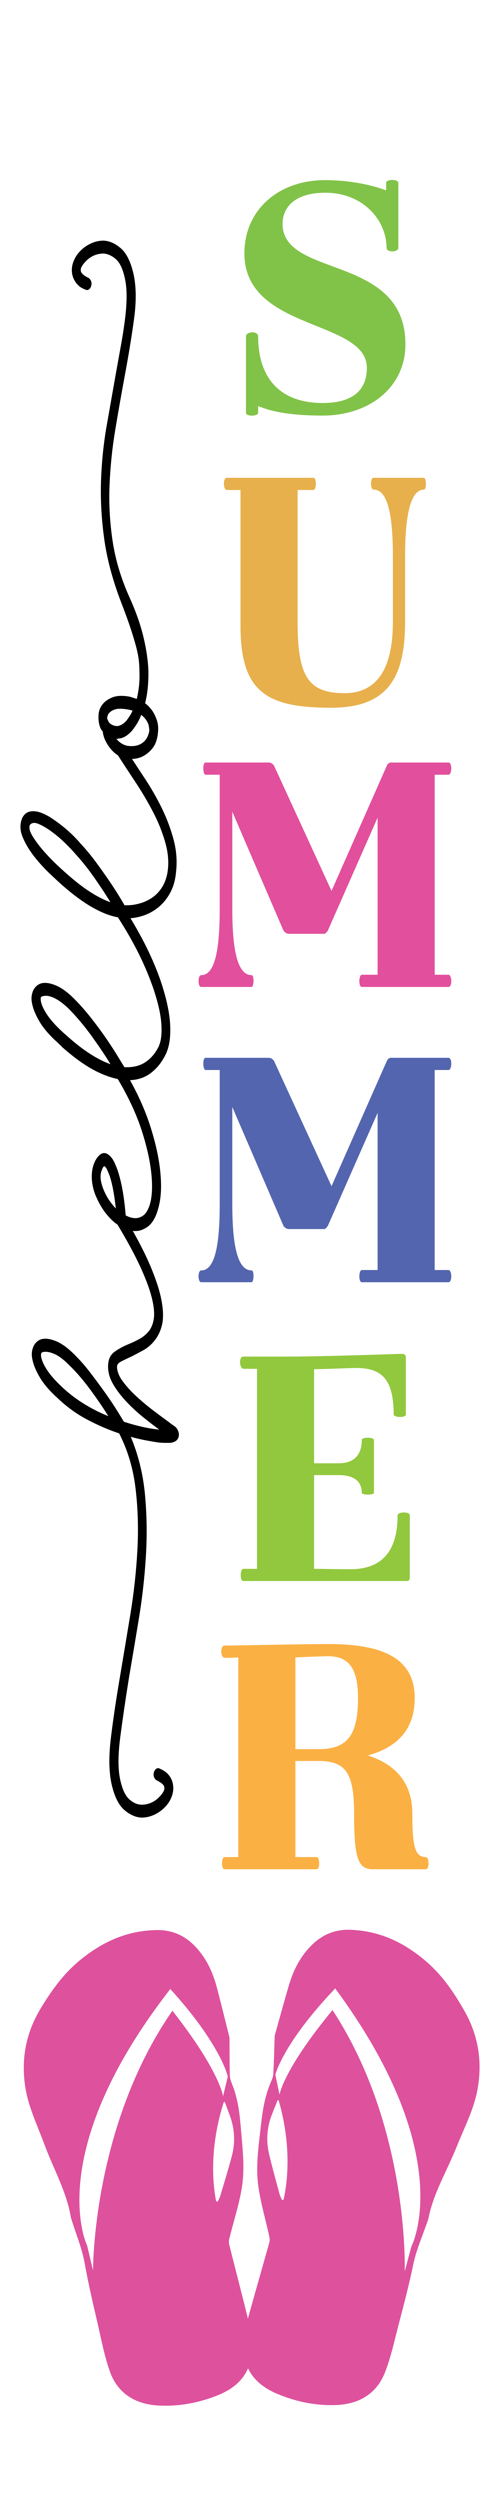
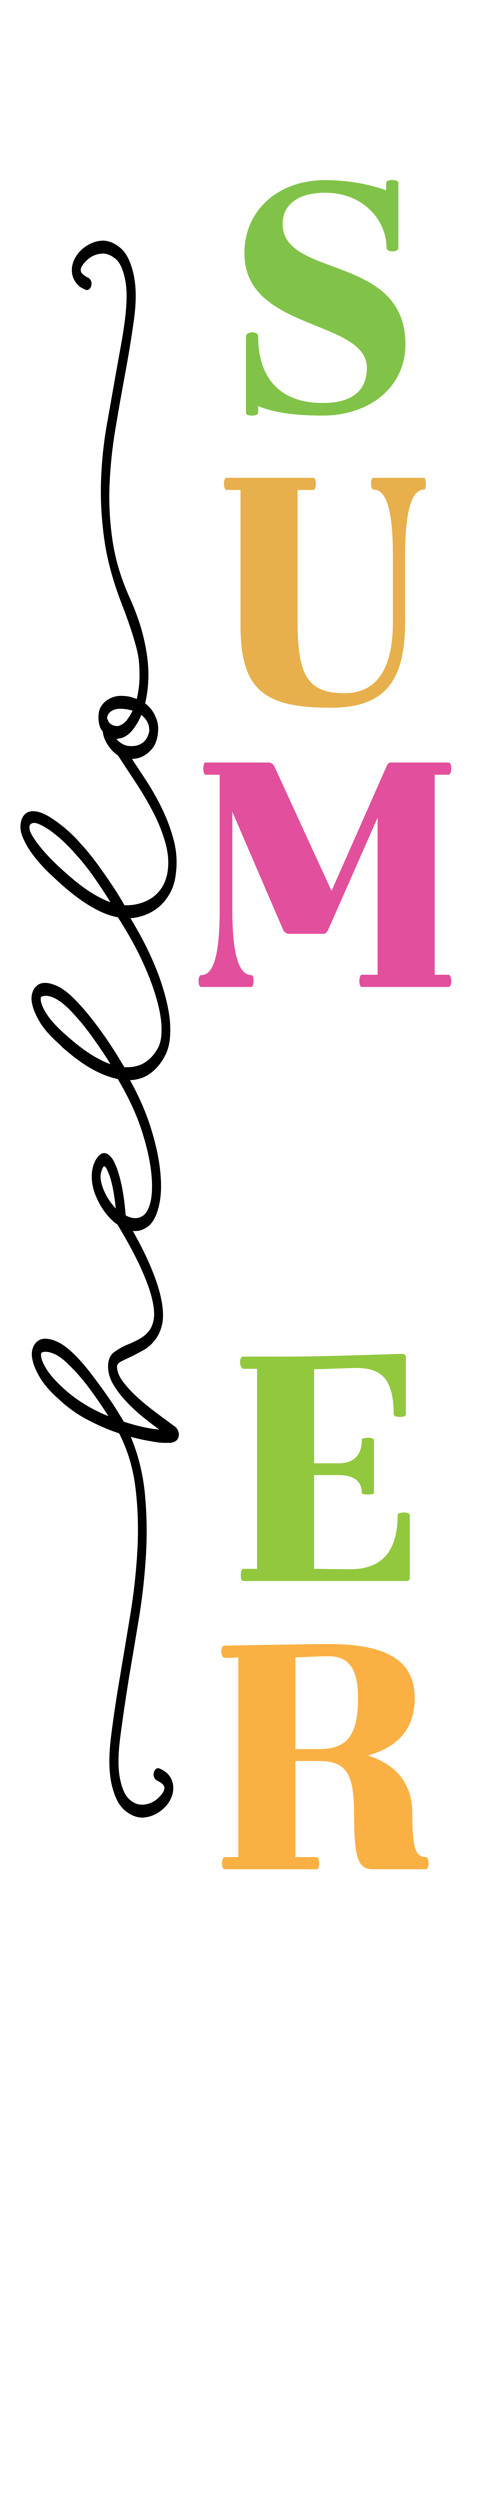
<svg xmlns="http://www.w3.org/2000/svg" xml:space="preserve" viewBox="0 0 864 4320" y="0px" x="0px" id="Layer_1" version="1.1">
  <path d="M272.968,2492.525c4.474,0.497,8.52,0.743,12.135,0.743h9.553c9.981-1.485,14.8-6.698,14.458-15.629  c-0.69-4.466-2.411-8.188-5.164-11.168c-1.033-0.989-2.668-2.233-4.905-3.718c-2.237-1.49-4.905-3.477-8.003-5.956  c-6.885-4.962-15.405-11.291-25.559-18.982s-19.967-15.879-29.432-24.564c-9.467-8.685-17.47-17.492-24.01-26.423  c-6.542-8.931-9.812-17.369-9.812-25.307c0-3.477,2.411-6.452,7.23-8.935c4.819-2.479,10.498-5.208,17.04-8.188  c6.885-3.472,13.941-7.195,21.169-11.163c7.23-3.969,13.598-9.427,19.105-16.376c6.197-7.441,10.586-16.622,13.168-27.54  c2.582-10.917,2.323-24.81-0.776-41.683c-3.096-16.873-9.638-37.094-19.62-60.665c-7.439-17.563-17.462-37.54-30.06-59.925  c7.259,0.798,13.838-0.436,19.732-3.725c11.016-4.962,18.934-16.128,23.753-33.497c4.819-15.879,6.368-34.982,4.648-57.314  c-1.723-25.307-7.575-53.716-17.556-85.227c-8.391-26.485-20.201-53.411-35.401-80.773c13.55-0.473,25.352-4.433,35.401-11.895  c11.359-8.436,20.481-20.096,27.366-34.985c0.345-0.497,0.516-0.991,0.516-1.488c4.819-11.414,6.885-26.425,6.197-45.034  c-0.69-18.609-4.819-40.318-12.394-65.13c-5.162-17.367-12.392-36.224-21.685-56.569c-9.296-20.347-20.826-41.931-34.596-64.759  c8.261-0.497,16.695-2.356,25.3-5.582c8.606-3.226,16.609-7.94,24.01-14.143c7.401-6.204,13.77-14.143,19.105-23.819  c5.336-9.676,8.691-20.964,10.069-33.868c2.411-19.351,1.204-38.334-3.615-56.942c-4.819-18.609-11.618-36.969-20.395-55.081  c-8.779-18.112-19.02-35.976-30.724-53.591c-7.088-10.669-14.104-21.389-21.066-32.149c7.692-0.267,14.456-2.08,20.293-5.444  c7.744-4.468,13.855-10.421,18.33-17.866c3.444-6.45,5.509-13.893,6.197-22.329c1.033-8.933,0-17.121-3.099-24.564  c-3.786-10.421-10.155-19.105-19.105-26.052c4.131-16.376,6.023-34.985,5.681-55.826c-0.688-18.36-3.615-38.208-8.779-59.547  c-5.162-21.338-13.253-44.166-24.267-68.479c-14.458-32.255-24.096-64.636-28.915-97.137c-4.819-32.504-6.542-64.759-5.164-96.766  c1.376-32.007,4.648-63.517,9.81-94.531c5.164-31.014,10.5-61.408,16.007-91.182c6.885-36.721,12.394-70.341,16.523-100.858  c4.131-30.519,3.786-56.448-1.033-77.786c-4.819-20.841-12.047-35.479-21.685-43.915c-9.638-8.436-19.622-12.902-29.948-13.398  c-7.23,0-14.2,1.49-20.914,4.465c-6.711,2.978-12.649,6.949-17.813,11.911c-5.852,5.459-10.24,11.908-13.168,19.354  c-2.925,7.443-3.701,14.886-2.323,22.329c1.033,5.459,3.441,10.669,7.228,15.631c3.786,4.962,9.124,8.685,16.007,11.166  c2.066,0.993,4.046,0.745,5.94-0.745c1.892-1.488,3.184-3.72,3.872-6.698c0.688-2.978,0.431-5.707-0.776-8.188  c-1.204-2.481-2.839-4.217-4.905-5.21c-7.228-3.474-11.359-7.195-12.392-11.166c-0.688-2.481-0.086-5.333,1.806-8.559  c1.894-3.226,4.391-6.327,7.487-9.304c3.786-3.971,8.263-7.072,13.427-9.304c5.162-2.233,10.671-3.349,16.523-3.349  c7.228,0.494,14.284,3.72,21.169,9.676c6.885,5.955,12.049,16.873,15.49,32.752c2.066,8.931,3.099,19.228,3.099,30.888  c0,11.662-0.859,24.564-2.582,38.707c-1.721,14.141-4.043,29.278-6.971,45.405c-2.925,16.128-5.938,32.875-9.036,50.242  c-5.162,29.278-10.412,59.052-15.747,89.321c-5.336,30.271-8.606,61.658-9.812,94.16c-1.204,32.504,0.602,66.372,5.421,101.603  c4.821,35.233,14.803,72.45,29.95,111.652c6.885,17.866,12.306,32.875,16.264,45.034c3.96,12.157,7.056,22.577,9.296,31.262  c2.237,8.685,3.701,16.251,4.388,22.703c0.688,6.45,1.033,12.653,1.033,18.609c0.343,8.931,0.086,17.367-0.776,25.307  c-0.859,7.94-2.151,15.383-3.872,22.331l-11.359-3.723c-12.737-2.481-23.065-2.107-30.981,1.116  c-7.918,3.226-13.77,7.568-17.556,13.027c-4.131,5.459-6.197,11.908-6.197,19.354c-0.345,6.946,0.688,13.645,3.099,20.096  c1.033,2.481,2.409,4.465,4.131,5.955c0.688,5.955,2.323,11.537,4.905,16.747c2.582,5.21,5.766,10.049,9.553,14.515  c3.437,4.053,7.375,7.488,11.804,10.315c0.025,0.036,0.046,0.073,0.071,0.11c8.951,13.893,19.02,29.276,30.207,46.148  s21.428,34.24,30.721,52.103c9.296,17.866,16.438,35.978,21.43,54.338c4.991,18.36,5.938,35.728,2.839,52.104  c-2.066,9.924-5.507,18.36-10.326,25.309c-4.821,6.947-10.5,12.528-17.04,16.747c-6.542,4.217-13.513,7.32-20.914,9.304  c-7.401,1.984-14.543,2.978-21.428,2.978h-4.131c-1.033-1.987-3.872-6.823-8.52-14.515c-4.646-7.691-10.498-16.75-17.556-27.17  c-7.056-10.421-14.886-21.461-23.494-33.123c-8.606-11.66-17.556-22.454-26.849-32.378c-2.411-2.978-6.197-7.072-11.359-12.282  c-5.164-5.21-10.931-10.421-17.299-15.631c-6.368-5.21-13.08-10.172-20.138-14.886c-7.056-4.714-13.855-8.188-20.395-10.421  s-12.563-2.729-18.072-1.49c-5.507,1.242-9.81,4.839-12.908,10.794c-4.474,10.421-4.303,21.461,0.516,33.123  c4.819,11.66,11.533,22.951,20.138,33.866c8.606,10.917,17.642,20.844,27.109,29.774c9.465,8.933,16.435,15.383,20.912,19.354  c18.589,16.376,35.886,29.152,51.892,38.334c16.007,9.179,30.895,15.011,44.665,17.492c16.178,25.307,29.432,48.877,39.76,70.712  c10.326,21.835,18.415,42.179,24.267,61.036c6.54,20.841,10.241,38.83,11.102,53.965c0.861,15.134-0.431,26.92-3.872,35.356  l-0.516,1.49c-5.509,11.412-12.823,20.345-21.945,26.797c-9.124,6.45-20.224,9.676-33.306,9.676h-4.131  c-1.376-1.984-4.819-7.568-10.326-16.747c-5.507-9.181-12.306-19.725-20.395-31.636c-8.089-11.908-17.125-24.19-27.109-36.844  c-9.983-12.656-19.967-23.944-29.948-33.868c-11.016-10.917-21.342-18.36-30.981-22.331c-9.641-3.969-17.73-5.21-24.27-3.72  c-6.197,1.488-11.016,5.459-14.458,11.908c-3.444,7.443-4.131,15.383-2.066,23.819c1.721,8.933,6.023,19.228,12.908,30.891  c6.885,11.662,17.556,23.942,32.014,36.846c1.378,1.488,2.668,2.729,3.874,3.72c1.204,0.993,2.151,1.984,2.839,2.978  c22.375,19.85,42.856,34.24,61.445,43.173c12.401,5.958,24.031,10.029,34.9,12.233c0.071,0.138,0.136,0.279,0.212,0.416  c18.589,31.264,32.53,61.533,41.826,90.811c9.293,29.278,14.8,55.578,16.521,78.9c0.69,9.43,0.776,17.989,0.259,25.68  s-1.635,14.515-3.356,20.47c-3.444,11.412-8.434,18.609-14.974,21.586c-7.575,3.969-16.523,3.224-26.852-2.235  c-1.721-20.841-4.131-38.457-7.228-52.848c-3.099-14.389-6.542-25.803-10.328-34.24c-3.099-7.94-6.885-13.645-11.359-17.119  c-5.164-4.465-10.326-4.714-15.49-0.745c-4.131,3.474-7.401,8.188-9.812,14.143c-0.688,1.488-1.204,2.852-1.547,4.094  c-0.345,1.239-0.69,2.356-1.033,3.349c-2.066,8.933-2.411,18.112-1.033,27.542c1.376,9.427,4.129,18.36,8.26,26.794  c3.786,8.437,8.263,16.128,13.425,23.076c5.164,6.947,10.671,12.902,16.523,17.864c2.031,1.562,3.924,2.964,5.689,4.219  c0.156,0.336,0.324,0.669,0.508,1.001c17.211,28.779,30.464,53.466,39.76,74.061c9.293,20.595,15.662,38.088,19.103,52.477  c3.444,14.389,4.476,26.054,3.099,34.985c-1.376,8.931-4.303,16.125-8.777,21.584c-4.476,5.458-9.898,9.924-16.266,13.4  c-6.368,3.472-12.649,6.452-18.846,8.931c-9.638,3.969-17.901,8.562-24.786,13.77c-6.883,5.212-10.326,13.523-10.326,24.938  c0,10.421,3.013,20.718,9.036,30.888c6.023,10.175,13.598,20.099,22.72,29.777c9.122,9.673,18.76,18.608,28.915,26.792  c10.155,8.188,19.362,15.26,27.625,21.215h-1.033c-16.868-1.49-36.833-5.955-59.898-13.396c-2.063-3.476-5.938-9.801-11.616-18.982  c-5.681-9.181-12.48-19.351-20.397-30.519c-7.915-11.163-16.523-22.823-25.817-34.985c-9.296-12.157-18.76-22.947-28.399-32.378  c-11.016-10.917-21.342-18.358-30.983-22.327c-9.638-3.973-17.727-5.212-24.267-3.723c-6.197,1.486-11.016,5.459-14.458,11.906  c-3.444,7.445-4.131,15.387-2.066,23.821c1.721,8.931,6.023,19.228,12.908,30.888c6.885,11.665,17.556,23.944,32.014,36.848  c15.148,14.389,31.928,26.423,50.345,36.101c18.415,9.674,36.573,17.492,54.475,23.443c14.803,28.783,24.267,60.542,28.399,95.276  c4.131,34.739,5.164,70.589,3.099,107.56c-2.066,36.967-6.109,73.688-12.135,110.162c-6.023,36.475-11.79,71.086-17.297,103.838  c-6.885,40.193-12.306,76.54-16.266,109.046c-3.958,32.501-3.527,59.421,1.292,80.759c4.819,20.841,12.047,35.481,21.685,43.92  c9.638,8.434,19.622,12.899,29.95,13.396c7.228,0,14.198-1.49,20.912-4.465c6.711-2.98,12.651-6.949,17.813-11.911  c5.852-5.458,10.24-11.911,13.168-19.351c2.925-7.445,3.701-14.886,2.323-22.331c-2.408-12.407-10.155-21.338-23.234-26.797  c-2.066-0.993-4.046-0.743-5.938,0.743c-1.894,1.49-3.184,3.723-3.874,6.702c-0.688,2.976-0.431,5.705,0.776,8.188  c1.204,2.479,2.839,4.215,4.905,5.208c7.918,3.969,12.049,7.691,12.392,11.163c0.688,2.483,0.086,5.336-1.806,8.562  c-1.894,3.226-4.388,6.329-7.487,9.304c-3.786,3.969-8.263,7.072-13.425,9.304c-5.164,2.233-10.5,3.349-16.007,3.349  c-7.575,0-14.803-3.098-21.687-9.304c-6.885-6.201-12.049-17.242-15.49-33.121c-4.131-17.866-4.217-42.179-0.259-72.945  c3.96-30.77,9.036-65.504,15.233-104.211c5.507-32.255,11.188-66.124,17.04-101.601c5.852-35.481,9.895-71.336,12.135-107.56  c2.237-36.224,1.721-71.951-1.549-107.187c-3.27-35.231-11.447-68.479-24.527-99.741c8.948,2.483,17.382,4.466,25.3,5.955  C259.199,2490.293,266.429,2491.532,272.968,2492.525z M189.319,1249.462l-0.516-0.745c-0.688-0.495-1.378-1.736-2.066-3.72  c-1.033-1.49-1.549-3.226-1.549-5.21c0.688-2.978,1.378-4.962,2.066-5.955c2.754-3.971,6.885-6.698,12.392-8.188  c5.509-1.488,13.253-1.239,23.237,0.745l6.195,1.488c-1.721,3.971-3.441,7.197-5.162,9.678l-5.164,7.443  c-4.819,5.459-9.983,8.685-15.49,9.676C197.754,1254.673,193.106,1252.937,189.319,1249.462z M200.678,1276.259  c1.033,0.993,2.066,0.993,3.099,0c8.263,0,16.523-4.714,24.786-14.143c2.754-3.472,5.507-7.443,8.261-11.908  c2.753-4.468,5.164-9.429,7.23-14.888c5.852,4.468,9.981,9.926,12.392,16.376c1.033,3.971,1.549,7.691,1.549,11.166  c-0.69,3.971-1.894,7.691-3.615,11.166c-2.753,5.459-6.971,9.553-12.651,12.282c-5.678,2.729-12.478,3.597-20.395,2.604  c-7.23-0.991-13.941-4.962-20.138-11.908L200.678,1276.259z M155.757,1541.248c-12.392-7.94-25.819-18.36-40.276-31.262  c-2.408-1.984-7.487-6.575-15.231-13.77c-7.746-7.195-15.49-15.134-23.237-23.819c-7.744-8.685-14.372-17.369-19.879-26.052  c-5.507-8.685-7.401-15.508-5.681-20.47c3.099-4.465,8.348-5.087,15.75-1.861c7.401,3.226,15.231,7.94,23.494,14.143  c8.26,6.201,16.007,12.902,23.234,20.096c7.23,7.195,12.049,12.282,14.46,15.26c12.392,13.398,24.182,28.161,35.369,44.289  c11.188,16.128,20.224,29.897,27.109,41.311C179.852,1555.143,168.148,1549.188,155.757,1541.248z M155.757,1821.123  c-12.392-7.94-25.819-18.36-40.276-31.264l-6.711-5.953c-12.392-11.414-21.602-21.712-27.625-30.891  c-6.023-9.181-9.553-16.996-10.586-23.448c-0.345-2.481-0.345-4.465,0-5.955c1.033-1.488,2.411-2.233,4.131-2.233  c4.819-1.488,11.016-0.497,18.589,2.978s16.007,9.678,25.3,18.609c6.885,6.949,13.855,14.64,20.912,23.074  c7.058,8.436,13.684,16.996,19.881,25.68c6.195,8.685,12.047,17.121,17.556,25.309c5.507,8.188,10.155,15.506,13.941,21.958  C179.852,1835.016,168.148,1829.063,155.757,1821.123z M189.319,2074.94c-3.443-4.962-6.368-10.172-8.779-15.631  c-2.753-5.956-4.731-11.911-5.938-17.864c-1.204-5.955-1.119-11.414,0.259-16.376l1.549-4.465c1.033-2.481,2.066-4.219,3.099-5.21  h1.547c2.066,1.984,3.96,5.21,5.681,9.676c2.754,5.955,5.25,14.143,7.487,24.564c2.237,10.421,4.217,23.322,5.938,38.705  C196.376,2084.367,192.761,2079.902,189.319,2074.94z M146.463,2426.652c-13.427-8.188-25.819-17.492-37.178-27.913  c-12.394-11.414-21.602-21.712-27.625-30.893c-6.023-9.177-9.553-16.996-10.586-23.448c-0.345-2.975-0.345-4.711,0-5.208  c0.688-1.987,2.066-2.976,4.131-2.976c4.819-0.993,11.014,0.123,18.589,3.349c7.573,3.226,16.007,9.551,25.3,18.978  c12.392,11.911,24.612,26.054,36.661,42.43c12.049,16.376,22.547,31.759,31.497,46.148  C173.484,2441.661,159.888,2434.84,146.463,2426.652z" />
  <path d="M667.249,328.954v-12.929c0-6.803,21.09-6.803,21.09,0v112.267c0,8.164-20.411,8.164-20.411,0  c0-46.949-39.464-95.256-106.144-95.256c-49.669,0-73.483,23.135-73.483,53.751c0,94.576,212.287,51.71,212.287,208.202  c0,75.524-63.96,123.152-142.887,123.152c-73.483,0-100.017-12.247-111.585-16.329v11.567c0,6.123-21.093,6.806-21.093,0V581.381  c0-8.844,21.093-10.206,21.093,0c0,68.721,34.702,114.988,111.585,114.988c49.669,0,76.206-20.411,76.206-60.554  c0-84.371-211.605-63.277-211.605-197.997c0-74.845,58.516-126.555,139.481-126.555  C609.413,311.264,647.518,321.469,667.249,328.954z" fill="#81C348" />
  <path d="M732.651,846.041c-24.493,0-32.658,48.99-32.658,114.987v113.629c0,97.976-31.299,148.328-127.917,148.328  c-111.585,0-156.492-27.217-156.492-141.525V846.723h-23.814c-6.123,0-6.803-21.093,0-21.093H541.46c6.123,0,5.444,21.093,0,21.093  h-27.217v227.934c0,93.894,18.37,123.152,80.968,123.152c50.348,0,83.688-34.019,83.688-123.152V961.028  c0-65.998-7.482-114.987-33.34-114.987c-6.123,0-5.441-20.411-0.679-20.411h87.771C736.733,825.629,737.416,846.041,732.651,846.041  z" fill="#E7B04C" />
  <path d="M774.963,1705.467H625.277c-6.123,0-5.444-21.094,0-21.094h27.214v-271.48l-85.73,194.594  c-1.362,2.723-4.762,6.126-6.123,6.126h-61.916c-3.403,0-6.806-2.723-8.847-5.444l-88.45-205.482v168.059  c0,75.524,10.206,114.308,33.337,114.308c4.765,0,4.085,20.411,0,20.411h-87.091c-6.123,0-6.123-20.411,0-20.411  c22.455,0,31.981-38.784,31.981-114.308v-232.016h-24.496c-4.762,0-5.441-21.093,0-21.093H464.02c4.765,0,7.485,2.72,9.526,5.444  l99.338,216.367l95.256-215.687c1.362-3.403,4.082-6.123,6.806-6.123h100.017c6.806,0,6.123,21.093,0,21.093h-23.814v345.642h23.814  C781.087,1684.373,781.769,1705.467,774.963,1705.467z" fill="#E24F9C" />
-   <path d="M774.963,2215.703H625.277c-6.123,0-5.444-21.094,0-21.094h27.214v-271.48l-85.73,194.594  c-1.362,2.723-4.762,6.126-6.123,6.126h-61.916c-3.403,0-6.806-2.723-8.847-5.444l-88.45-205.482v168.059  c0,75.527,10.206,114.308,33.337,114.308c4.765,0,4.085,20.411,0,20.411h-87.091c-6.123,0-6.123-20.411,0-20.411  c22.455,0,31.981-38.781,31.981-114.308v-232.016h-24.496c-4.762,0-5.441-21.094,0-21.094H464.02c4.765,0,7.485,2.721,9.526,5.444  l99.338,216.367l95.256-215.687c1.362-3.403,4.082-6.123,6.806-6.123h100.017c6.806,0,6.123,21.094,0,21.094h-23.814v345.642h23.814  C781.087,2194.61,781.769,2215.703,774.963,2215.703z" fill="#5465AF" />
  <path d="M708.128,2618.389v106.82c0,4.765-1.362,6.806-5.444,6.806H569.326c-55.113,0-143.566,0-149.007,0  c-6.123,0-5.444-21.094,0-21.094h23.814V2365.28h-23.135c-7.485,0-8.844-21.094-0.679-21.094h72.121  c70.762,0,197.317-4.765,202.758-4.765c3.403,0,6.126,2.724,6.126,5.447v99.338c0,6.124-21.093,5.441-21.093,0  c0-63.28-22.452-81.65-69.401-80.286c-22.452,0.677-53.751,2.041-68.039,2.041v162.612c9.523,0,27.896,0,42.184,0  c28.576,0,40.143-16.329,40.143-40.146c0-5.441,21.093-5.441,21.093,0v91.179c0,4.082-21.093,4.082-21.093,0  c0-18.376-11.567-30.623-40.143-30.623h-42.184c0,67.363,0,132.678,0,161.936c11.564,0,40.822,0.682,62.595,0.682  c63.957,0,81.647-42.863,81.647-93.215C687.034,2612.266,708.128,2611.584,708.128,2618.389z" fill="#92C83E" />
  <path d="M735.675,3209.006c-18.37,0-23.132-17.688-23.132-74.845c0-46.263-21.773-83.009-76.886-100.697  c51.031-14.288,80.968-44.91,80.968-99.338c0-68.721-55.113-93.215-149.01-93.215c-39.463,0-172.142,2.717-179.624,2.717  c-8.164,0-6.806,21.094,0,21.094c2.041,0,14.288,0,23.814-0.677c0,53.751,0,283.044,0,344.96h-23.814  c-5.444,0-6.123,21.094,0,21.094h159.213c6.123,0,5.444-21.094,0-21.094c-1.362,0-26.534,0-36.74,0v-166.018h40.143  c47.628,0,61.236,21.776,61.236,91.174c0,78.927,7.482,95.938,32.658,95.938h91.174  C742.481,3230.1,741.798,3209.006,735.675,3209.006z M550.607,3022.577h-40.143v-158.53c12.926-0.682,44.225-2.041,57.151-2.041  c35.381,0,51.031,21.77,51.031,72.121C618.646,2997.401,600.956,3022.577,550.607,3022.577z" fill="#FBB044" />
-   <path d="M802.27,3474.354c-17.389-30.485-36.943-59.857-64.728-84.009  c-36.409-31.65-78.564-53.582-131.553-55.664c-29.459-1.157-51.867,10.127-70.102,29.279c-18.589,19.523-29.504,42.413-36.675,66.7  c-8.9,30.127-17.072,60.418-24.529,86.975c-0.856,24.987-1.226,45.839-2.511,66.647c-0.345,5.588-3.145,11.143-5.362,16.543  c-9.416,22.949-13.188,46.865-15.831,70.949c-3.876,35.321-9.541,70.825-4.585,106.171c4.115,29.342,12.726,58.194,19.08,87.308  c0.762,3.491,0.607,7.419-0.361,10.877c-12.164,43.506-24.787,86.917-36.703,130.474c-10.43-42.449-21.493-84.782-32.125-127.194  c-0.873-3.477-0.919-7.407-0.061-10.881c7.153-28.97,16.552-57.633,21.471-86.88c5.925-35.231,1.236-70.845-1.669-106.237  c-1.979-24.13-5.093-48.118-13.877-71.263c-2.067-5.445-4.716-11.058-4.905-16.652c-0.711-20.829-0.511-41.684-0.682-66.68  c-6.726-26.708-14.064-57.164-22.134-87.468c-6.504-24.432-16.786-47.544-34.833-67.456c-17.704-19.531-39.795-31.285-69.279-30.751  c-53.031,0.962-95.774,21.997-133.043,52.87c-28.44,23.557-48.793,52.508-67.014,82.617  c-25.878,42.761-33.934,88.176-26.553,135.974c5.326,34.502,20.995,66.275,33.06,99.031c15.2,41.265,37.742,80.471,45.316,123.889  c0.82,4.703,2.589,9.291,4.089,13.887c7.327,22.441,16.034,44.437,20.189,67.757c6.286,35.284,14.579,70.304,22.665,105.324  c6.364,27.567,11.491,55.579,21.153,82.286c12.779,35.317,41.502,56.023,85.06,58.049c35.063,1.632,68.458-4.85,100.322-17.492  c26.413-10.479,44.21-26.109,53.095-46.868c8.873,18.973,25.627,33.635,50.043,43.95c31.506,13.31,64.715,20.495,99.811,19.605  c43.602-1.106,72.884-21.2,86.631-56.236c10.391-26.494,16.285-54.39,23.406-81.816c9.045-34.838,18.297-69.675,25.55-104.815  c4.795-23.225,14.102-45.031,22.043-67.311c1.628-4.563,3.521-9.113,4.471-13.797c8.762-43.246,32.374-81.965,48.704-122.896  c12.961-32.492,29.495-63.925,35.769-98.304C833.774,3563.221,826.965,3517.649,802.27,3474.354z M160.798,3923.528l-10.221-43.13  c0,0-77.756-157.06,141.844-440.914c1.269-1.64,1.563-2.774,1.563-2.774c88.064,96.903,99.627,151.554,99.627,151.554l-8.143,34.144  c0,0-5.65-43.536-87.564-147.912C158.982,3675.113,160.798,3923.528,160.798,3923.528z M376.288,3804.394  c-0.942-0.149-1.883-0.302-2.825-0.453c-10.683-56.1-4.104-117.061,13.162-171.371c1.202-0.203,0.689-0.251,1.892-0.455  c3.443,10.139,10.036,25.999,12.581,36.308c4.672,18.916,4.546,38.104-0.405,56.931c-6.051,23.006-13.126,45.802-19.919,68.654  C379.715,3797.57,377.806,3800.939,376.288,3804.394z M490.004,3801.163c-0.945,0.131-1.889,0.264-2.837,0.393  c-1.421-3.487-3.238-6.895-4.197-10.477c-6.165-22.989-12.611-45.928-18.03-69.055c-4.433-18.928-4.032-38.113,1.159-56.923  c2.826-10.253,9.854-25.968,13.574-36.032c1.195,0.229,0.68,0.266,1.877,0.495C497.319,3684.222,502.224,3745.305,490.004,3801.163z   M710.727,3882.303l-11.402,42.901c0,0,8.636-248.302-124.74-451.796c-84.753,102.617-91.597,146.02-91.597,146.02l-7.204-34.306  c0,0,13.06-54.389,103.76-149.406c-0.002,0,0.261,1.139,1.484,2.806C792.774,3726.931,710.727,3882.303,710.727,3882.303z" fill="#DE519D" clip-rule="evenodd" fill-rule="evenodd" />
</svg>